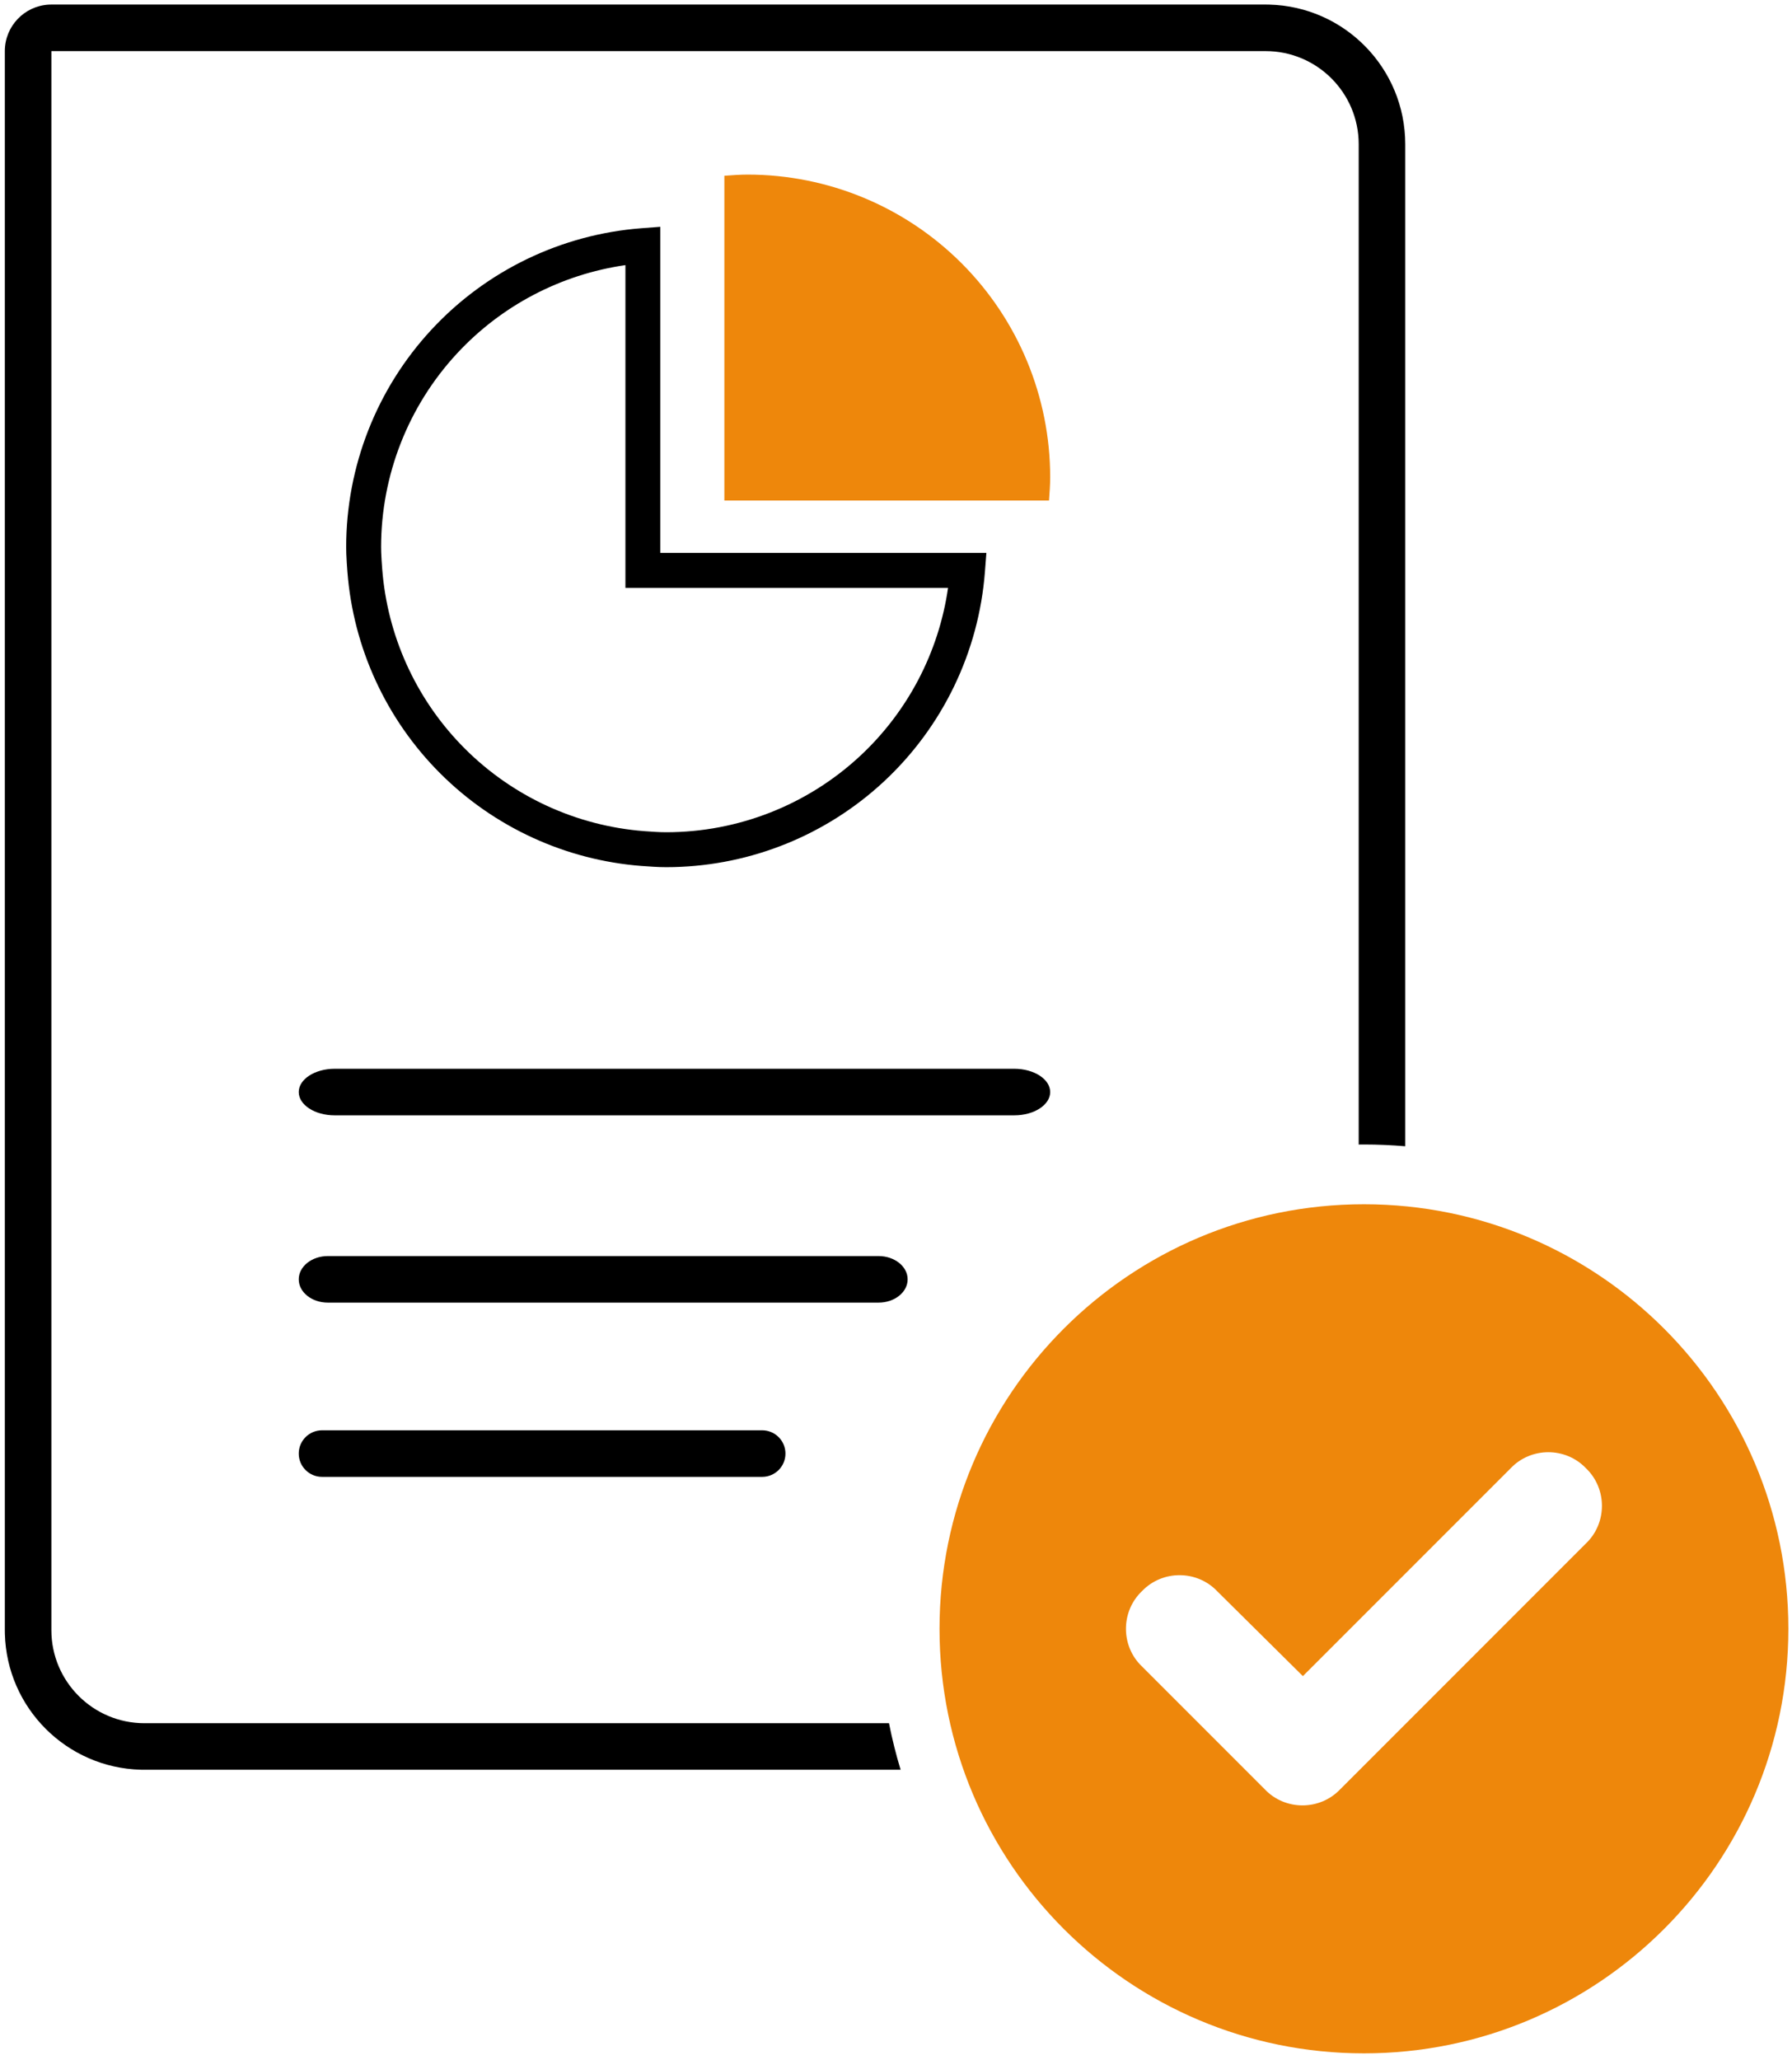
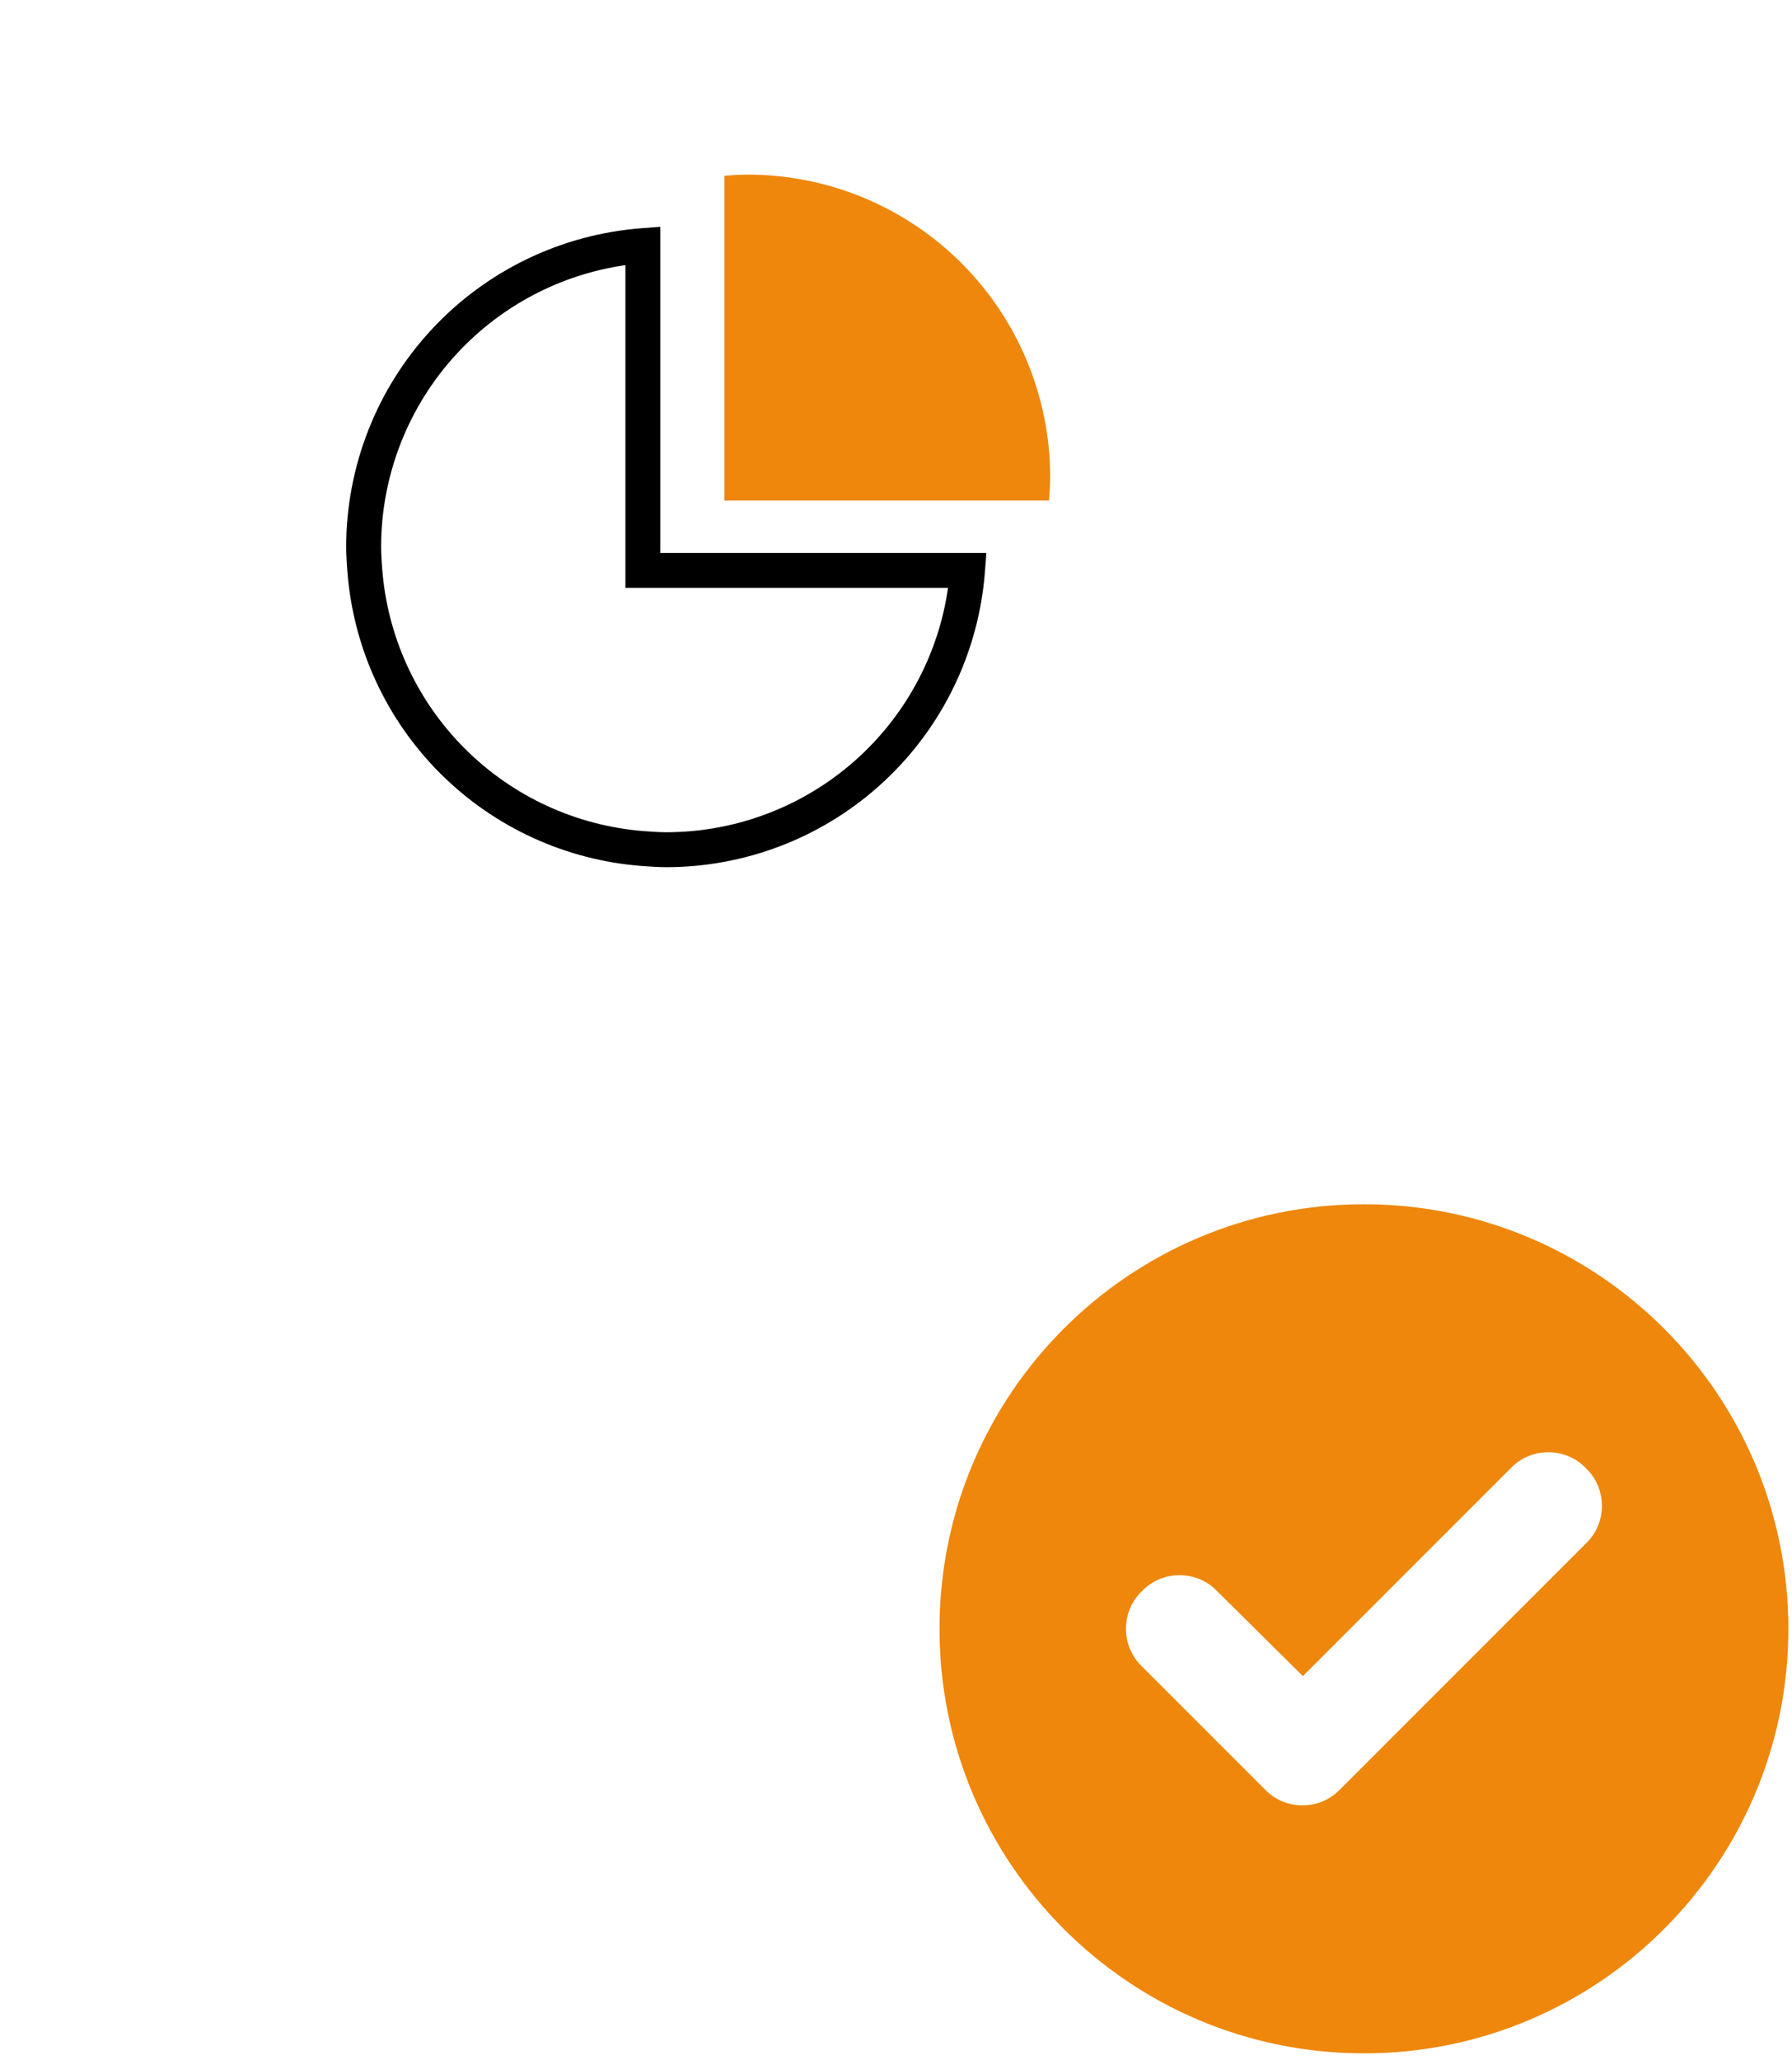
<svg xmlns="http://www.w3.org/2000/svg" width="154" height="177" viewBox="0 0 154 177" fill="none">
  <g clip-path="url(#clip0_1909_3466)">
-     <path d="M65.5 122.879C66.605 122.879 67.5 123.774 67.5 124.879C67.5 125.983 66.605 126.879 65.5 126.879H27.674C26.569 126.879 25.674 125.983 25.674 124.879C25.674 123.774 26.569 122.879 27.674 122.879H65.5Z" fill="black" />
-     <path d="M75.498 107.91C76.88 107.91 78 108.805 78 109.91C78 111.014 76.88 111.91 75.498 111.91H28.176C26.794 111.91 25.674 111.014 25.674 109.91C25.674 108.805 26.794 107.91 28.176 107.91H75.498Z" fill="black" />
-     <path d="M87.162 91.82C88.868 91.82 90.25 92.716 90.25 93.82C90.25 94.925 88.868 95.82 87.162 95.82H28.762C27.056 95.82 25.674 94.925 25.674 93.82C25.674 92.716 27.056 91.82 28.762 91.82H87.162Z" fill="black" />
-     <path d="M90.15 43C90.197 42.334 90.25 41.674 90.25 41.002C90.25 34.106 87.511 27.492 82.634 22.616C77.758 17.739 71.144 15 64.248 15C63.576 15 62.916 15.053 62.25 15.1V43H90.15Z" fill="#EE870B" />
+     <path d="M90.15 43C90.197 42.334 90.25 41.674 90.25 41.002C90.25 34.106 87.511 27.492 82.634 22.616C77.758 17.739 71.144 15 64.248 15C63.576 15 62.916 15.053 62.25 15.1V43H90.15" fill="#EE870B" />
    <path d="M56.747 47.502H84.767L84.643 49.117C84.115 56.021 81 62.471 75.922 67.177C71.002 71.736 64.591 74.333 57.9 74.492L57.252 74.5C56.508 74.5 55.785 74.441 55.142 74.396H55.132C48.596 73.891 42.455 71.066 37.819 66.43C33.184 61.794 30.359 55.654 29.855 49.118L29.854 49.109C29.819 48.626 29.778 48.098 29.76 47.551L29.75 46.998C29.752 40.075 32.367 33.407 37.073 28.328C41.779 23.25 48.229 20.135 55.133 19.607L56.747 19.484V47.502ZM32.758 47.456C32.773 47.912 32.809 48.374 32.846 48.887L32.894 49.432C33.453 55.05 35.941 60.309 39.941 64.309C44.068 68.436 49.534 70.952 55.352 71.404H55.353C56.042 71.452 56.639 71.499 57.251 71.499C63.419 71.498 69.359 69.168 73.883 64.976C78.008 61.153 80.678 56.038 81.473 50.502H53.747V22.777C48.212 23.572 43.097 26.242 39.274 30.367C35.082 34.891 32.752 40.831 32.75 46.998L32.758 47.456Z" fill="black" />
-     <path d="M109.072 0.395C115.557 0.559 120.763 5.867 120.763 12.391V98.476C119.593 98.377 118.409 98.324 117.213 98.324C117.063 98.324 116.913 98.328 116.763 98.329V12.391C116.763 7.972 113.181 4.391 108.763 4.391H4.415V140.043C4.415 144.461 7.997 148.043 12.415 148.043H76.398C76.667 149.401 77 150.736 77.397 152.043H12.415L12.105 152.039C5.724 151.877 0.581 146.734 0.419 140.353L0.415 140.043V4.391C0.415 2.251 2.096 0.503 4.209 0.396L4.415 0.391H108.763L109.072 0.395Z" fill="black" />
    <path d="M117.214 103.459C137.358 103.459 153.688 119.789 153.688 139.933C153.687 160.076 137.358 176.406 117.214 176.406C97.07 176.406 80.74 160.076 80.74 139.933C80.74 119.789 97.07 103.459 117.214 103.459ZM136.292 126.136C134.537 124.299 131.561 124.304 129.812 126.151L111.966 143.997L104.611 136.711C102.862 134.867 99.888 134.864 98.134 136.7C96.357 138.399 96.305 141.241 97.978 143.007L108.685 153.714C110.436 155.564 113.419 155.566 115.173 153.72L136.282 132.61C138.124 130.861 138.127 127.889 136.292 126.136Z" fill="#EE870B" />
  </g>
  <defs>
    <clipPath id="clip0_1909_3466">
      <rect width="154" height="177" fill="white" />
    </clipPath>
  </defs>
</svg>